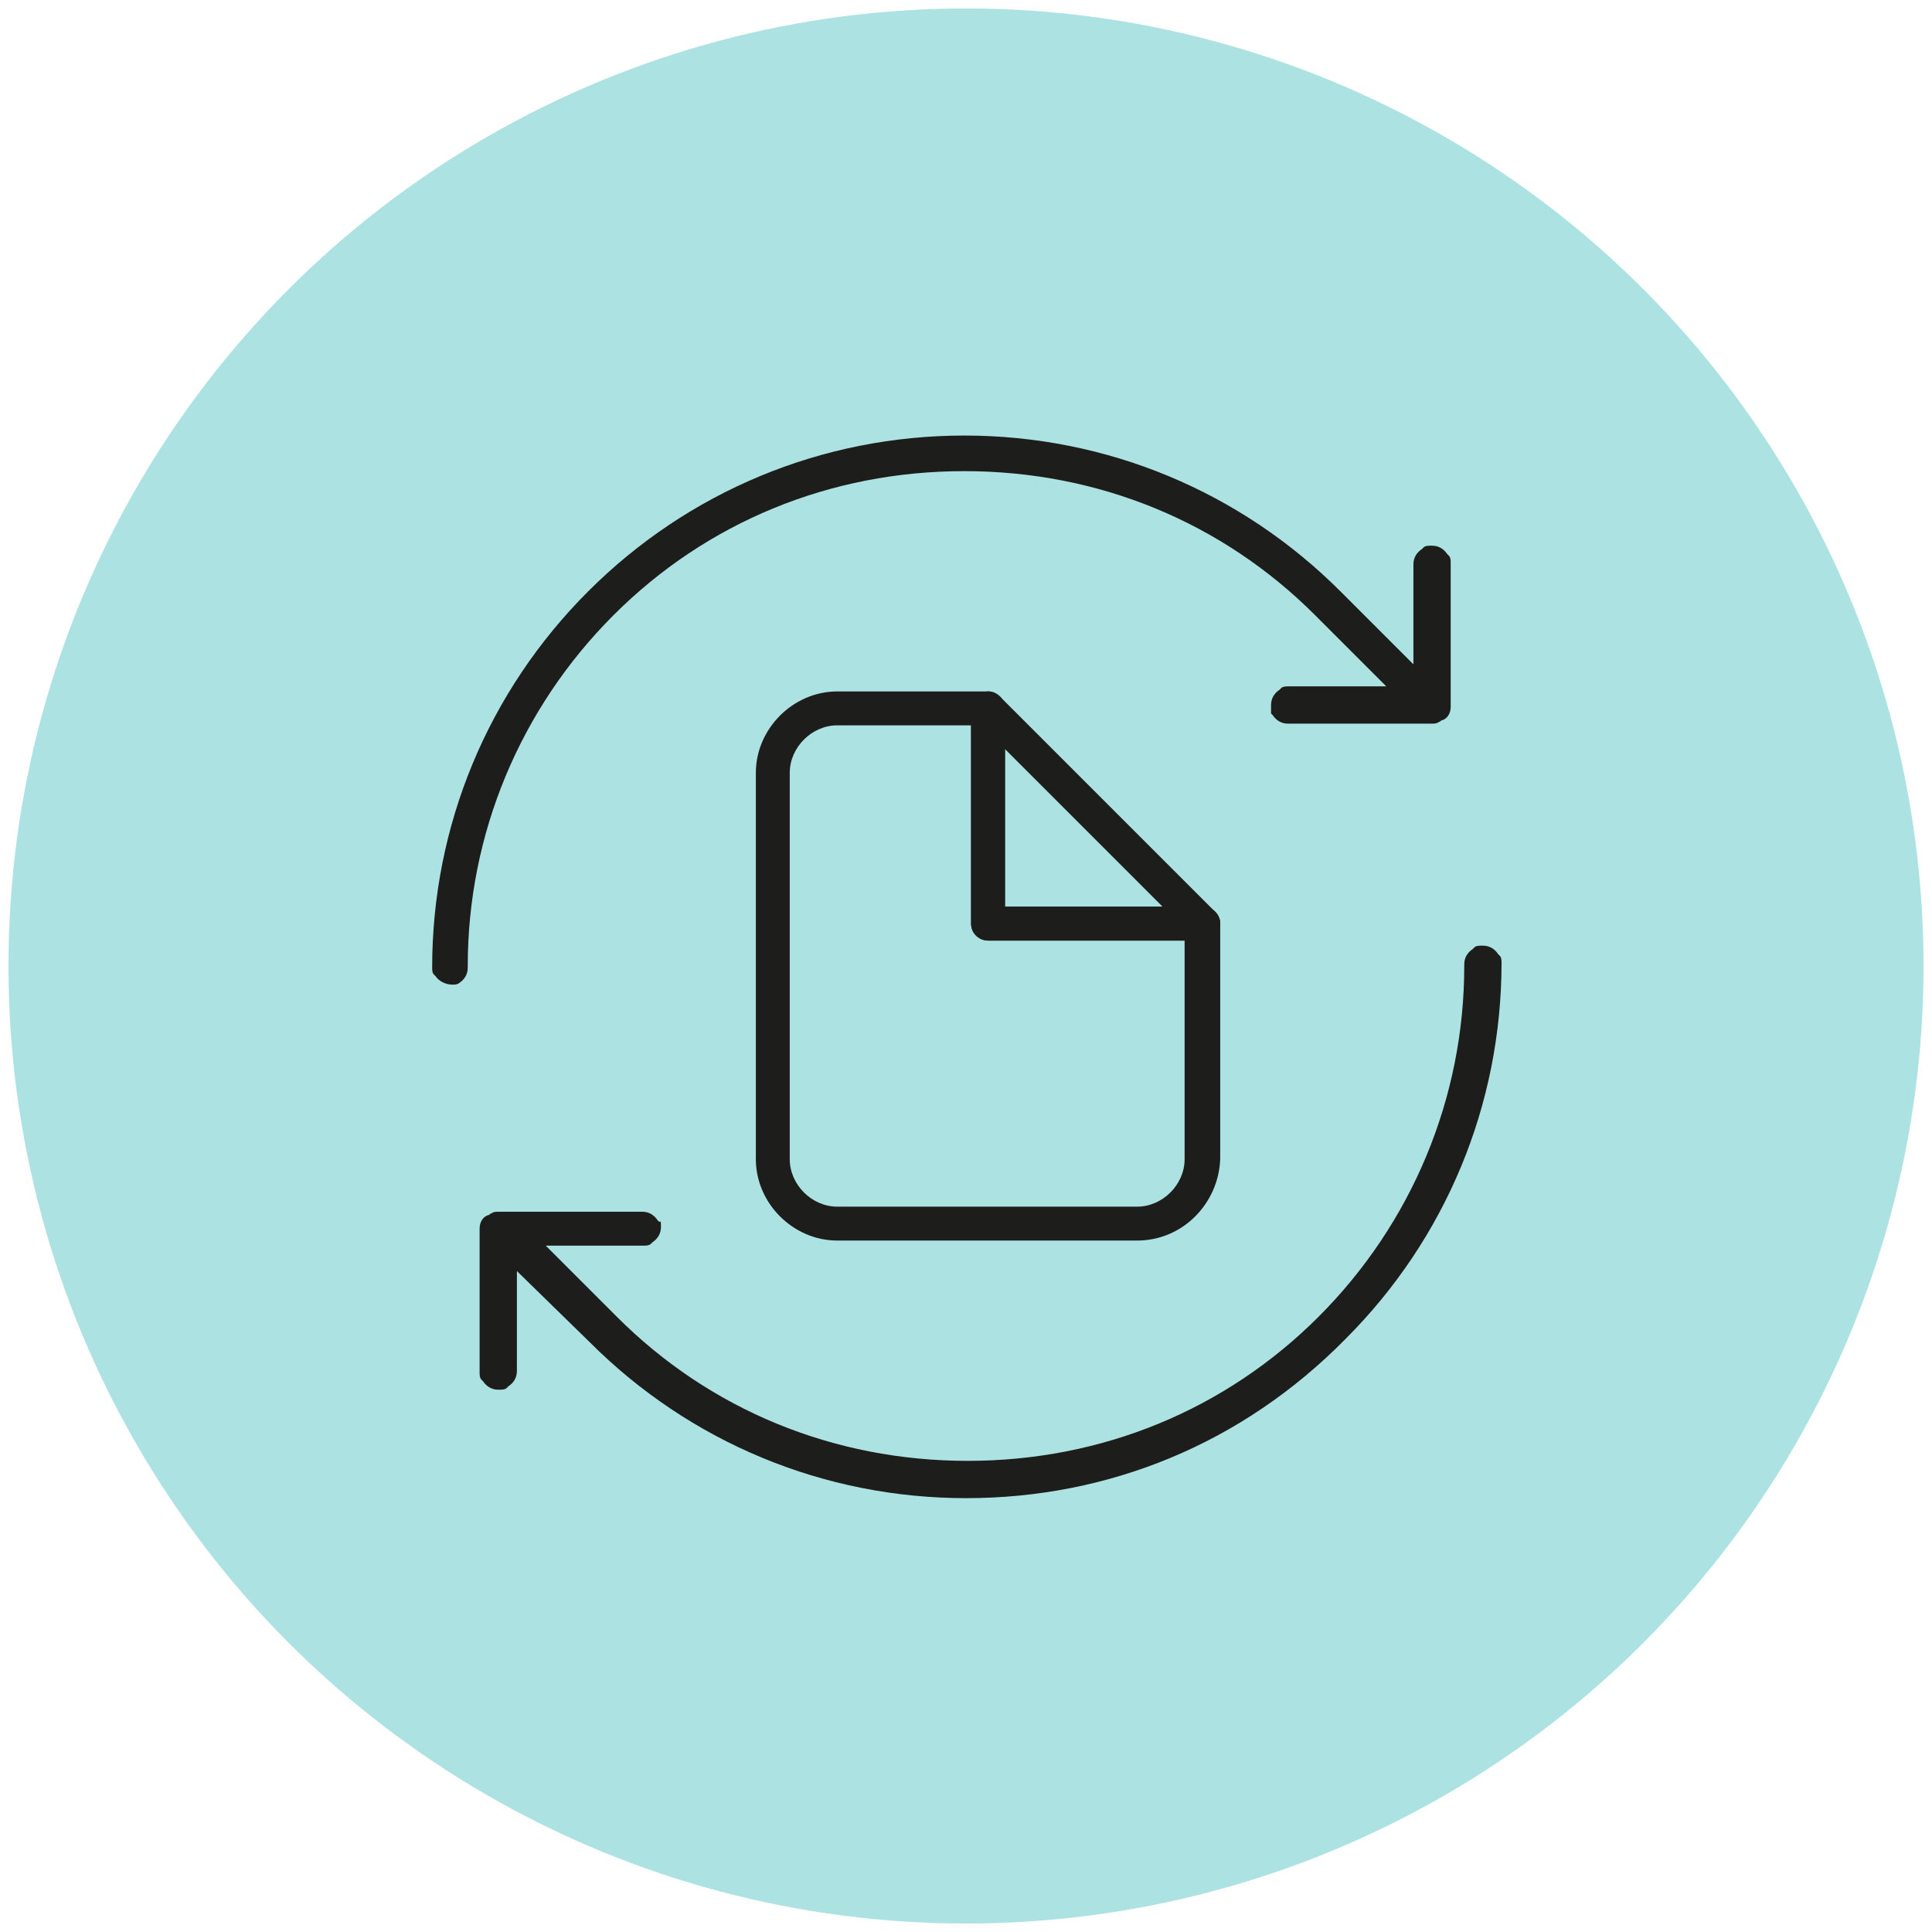
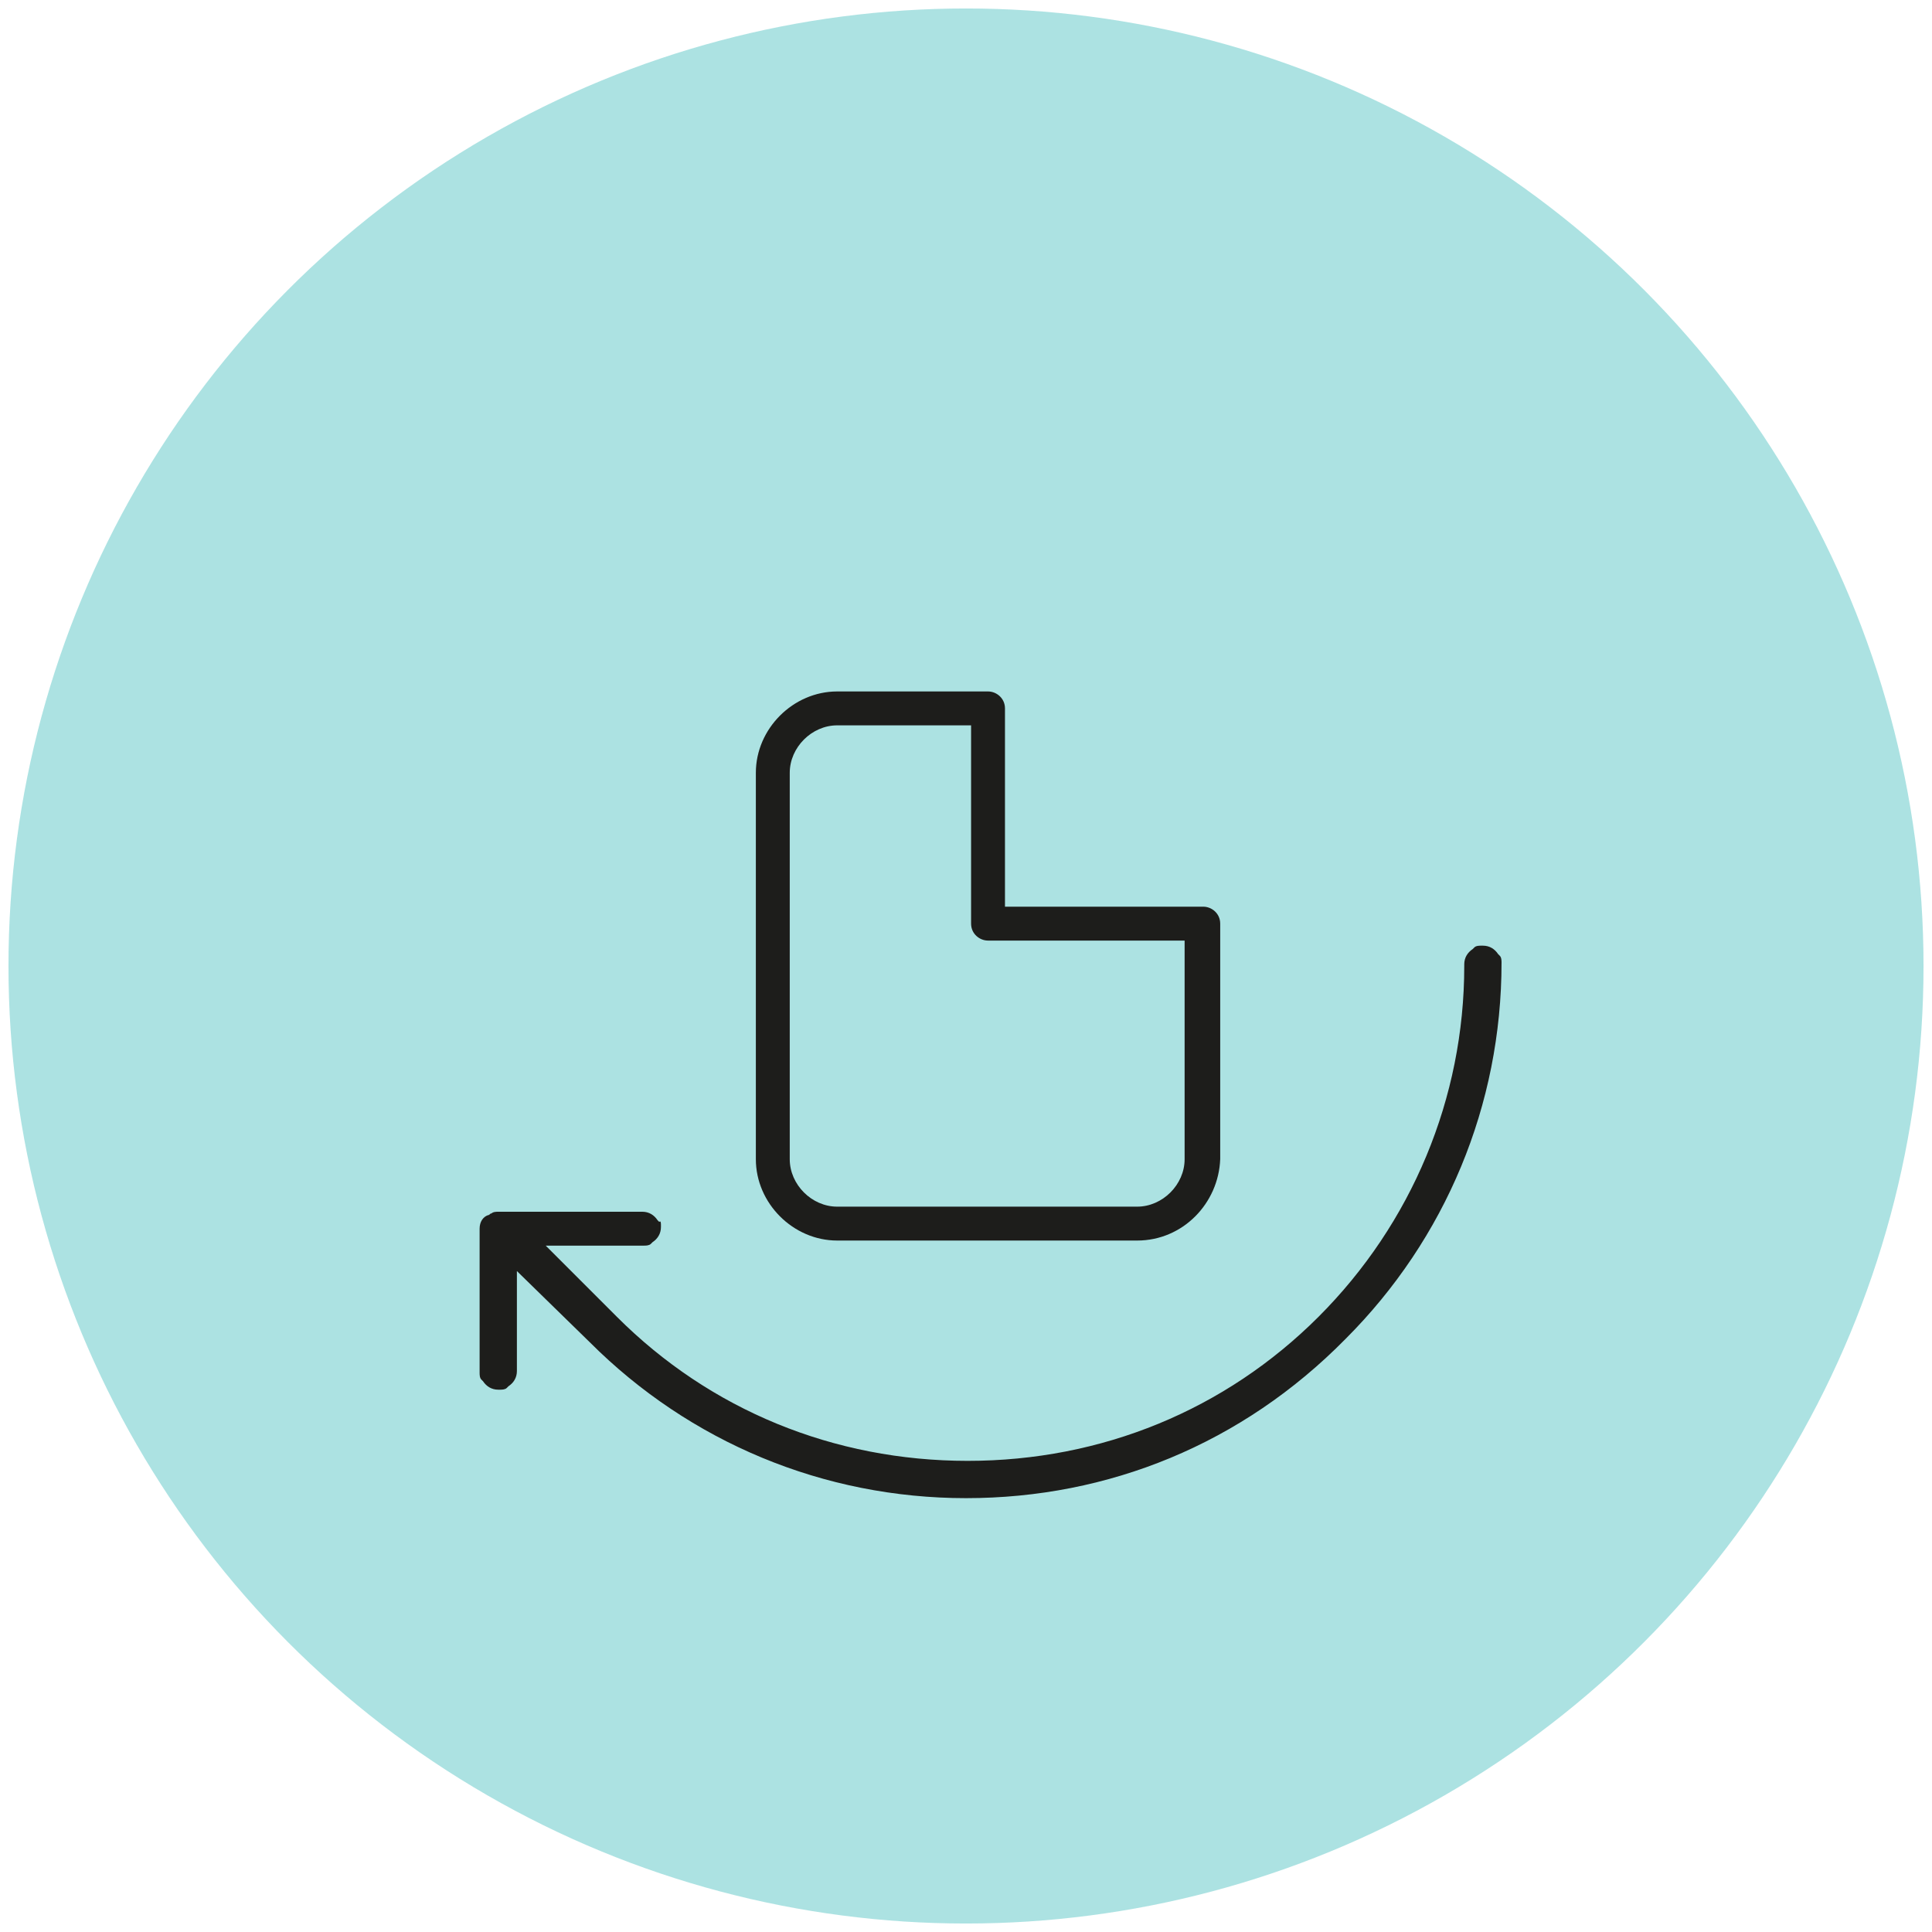
<svg xmlns="http://www.w3.org/2000/svg" version="1.1" x="0px" y="0px" viewBox="0 0 114 114" style="enable-background:new 0 0 114 114;" xml:space="preserve">
  <style type="text/css">
	.st0{fill:#ACE2E2;}
	.st1{fill:#1D1D1B;}
</style>
  <g id="in-app-messaging">
    <g id="Layer_1">
	</g>
  </g>
  <g id="presence">
</g>
  <g id="voice-calls">
</g>
  <g id="video-meetings">
</g>
  <g id="file-sharing">
    <circle class="st0" cx="57" cy="57" r="56.5" />
    <g id="_x32_9-File-Sync_1_">
      <g>
        <g>
          <path class="st1" d="M57,88.4c-8.4,0-16.3-3.3-22.2-9.2L30.5,75l0,5.9c0,0.4-0.2,0.7-0.5,0.9l-0.1,0.1c-0.1,0.1-0.3,0.1-0.4,0.1      h-0.1c-0.4,0-0.7-0.2-0.9-0.5l-0.1-0.1c-0.1-0.1-0.1-0.3-0.1-0.4v-8.3c0-0.1,0-0.1,0-0.2c0-0.4,0.2-0.7,0.5-0.8      c0.1,0,0.1-0.1,0.2-0.1c0.1-0.1,0.3-0.1,0.4-0.1h8.5c0.4,0,0.7,0.2,0.9,0.5l0.1,0.1C39,72,39,72.2,39,72.3v0.1      c0,0.4-0.2,0.7-0.5,0.9l-0.1,0.1c-0.1,0.1-0.3,0.1-0.4,0.1h-5.8l4.2,4.2c5.5,5.5,12.8,8.5,20.7,8.5s15.2-3,20.7-8.5      c5.5-5.5,8.6-12.9,8.6-20.7v-0.1c0-0.4,0.2-0.7,0.5-0.9l0.1-0.1c0.1-0.1,0.3-0.1,0.4-0.1h0.1c0.4,0,0.7,0.2,0.9,0.5l0.1,0.1      c0.1,0.1,0.1,0.3,0.1,0.4c0,8.4-3.3,16.3-9.2,22.2C73.3,85.2,65.4,88.4,57,88.4z" />
        </g>
        <g>
-           <path class="st1" d="M26.7,58.1L26.7,58.1c-0.4,0-0.8-0.2-1-0.5l-0.1-0.1c-0.1-0.1-0.1-0.3-0.1-0.4c0-8.4,3.3-16.3,9.2-22.2      c5.9-5.9,13.8-9.2,22.2-9.2s16.3,3.3,22.2,9.2l4.3,4.3l0-5.9c0-0.4,0.2-0.7,0.5-0.9l0.1-0.1c0.1-0.1,0.3-0.1,0.4-0.1h0.1      c0.4,0,0.7,0.2,0.9,0.5l0.1,0.1c0.1,0.1,0.1,0.3,0.1,0.4v8.3c0,0.1,0,0.1,0,0.2c0,0.4-0.2,0.7-0.5,0.8c-0.1,0-0.1,0.1-0.2,0.1      c-0.1,0.1-0.3,0.1-0.4,0.1h-8.5c-0.4,0-0.7-0.2-0.9-0.5l-0.1-0.1C75,42,75,41.8,75,41.7v-0.1c0-0.4,0.2-0.7,0.5-0.9l0.1-0.1      c0.1-0.1,0.3-0.1,0.4-0.1h5.8l-4.2-4.2c-5.5-5.5-12.8-8.5-20.7-8.5s-15.2,3-20.7,8.5c-5.5,5.5-8.6,12.9-8.6,20.7v0.1      c0,0.4-0.2,0.7-0.5,0.9L27.1,58C27,58.1,26.8,58.1,26.7,58.1z M26.8,57.1L26.8,57.1L26.8,57.1z" />
-         </g>
+           </g>
      </g>
      <g>
        <g>
          <path class="st1" d="M67.1,73.2H49.4c-2.6,0-4.8-2.2-4.8-4.8V45.6c0-2.6,2.2-4.8,4.8-4.8h8.9c0.5,0,1,0.4,1,1v11.7h11.7      c0.5,0,1,0.4,1,1v13.9C71.9,71,69.8,73.2,67.1,73.2z M49.4,42.8c-1.5,0-2.8,1.3-2.8,2.8v22.8c0,1.5,1.3,2.8,2.8,2.8h17.7      c1.5,0,2.8-1.3,2.8-2.8V55.5H58.3c-0.5,0-1-0.4-1-1V42.8H49.4z" />
        </g>
        <g>
-           <path class="st1" d="M70.9,55.5H58.3c-0.5,0-1-0.4-1-1V41.8c0-0.4,0.2-0.8,0.6-0.9c0.4-0.2,0.8-0.1,1.1,0.2l12.7,12.7      c0.3,0.3,0.4,0.7,0.2,1.1C71.7,55.2,71.3,55.5,70.9,55.5z M59.3,53.5h9.3l-9.3-9.3V53.5z" />
-         </g>
+           </g>
      </g>
    </g>
  </g>
  <g id="web-chat">
</g>
  <g id="self-service">
</g>
</svg>